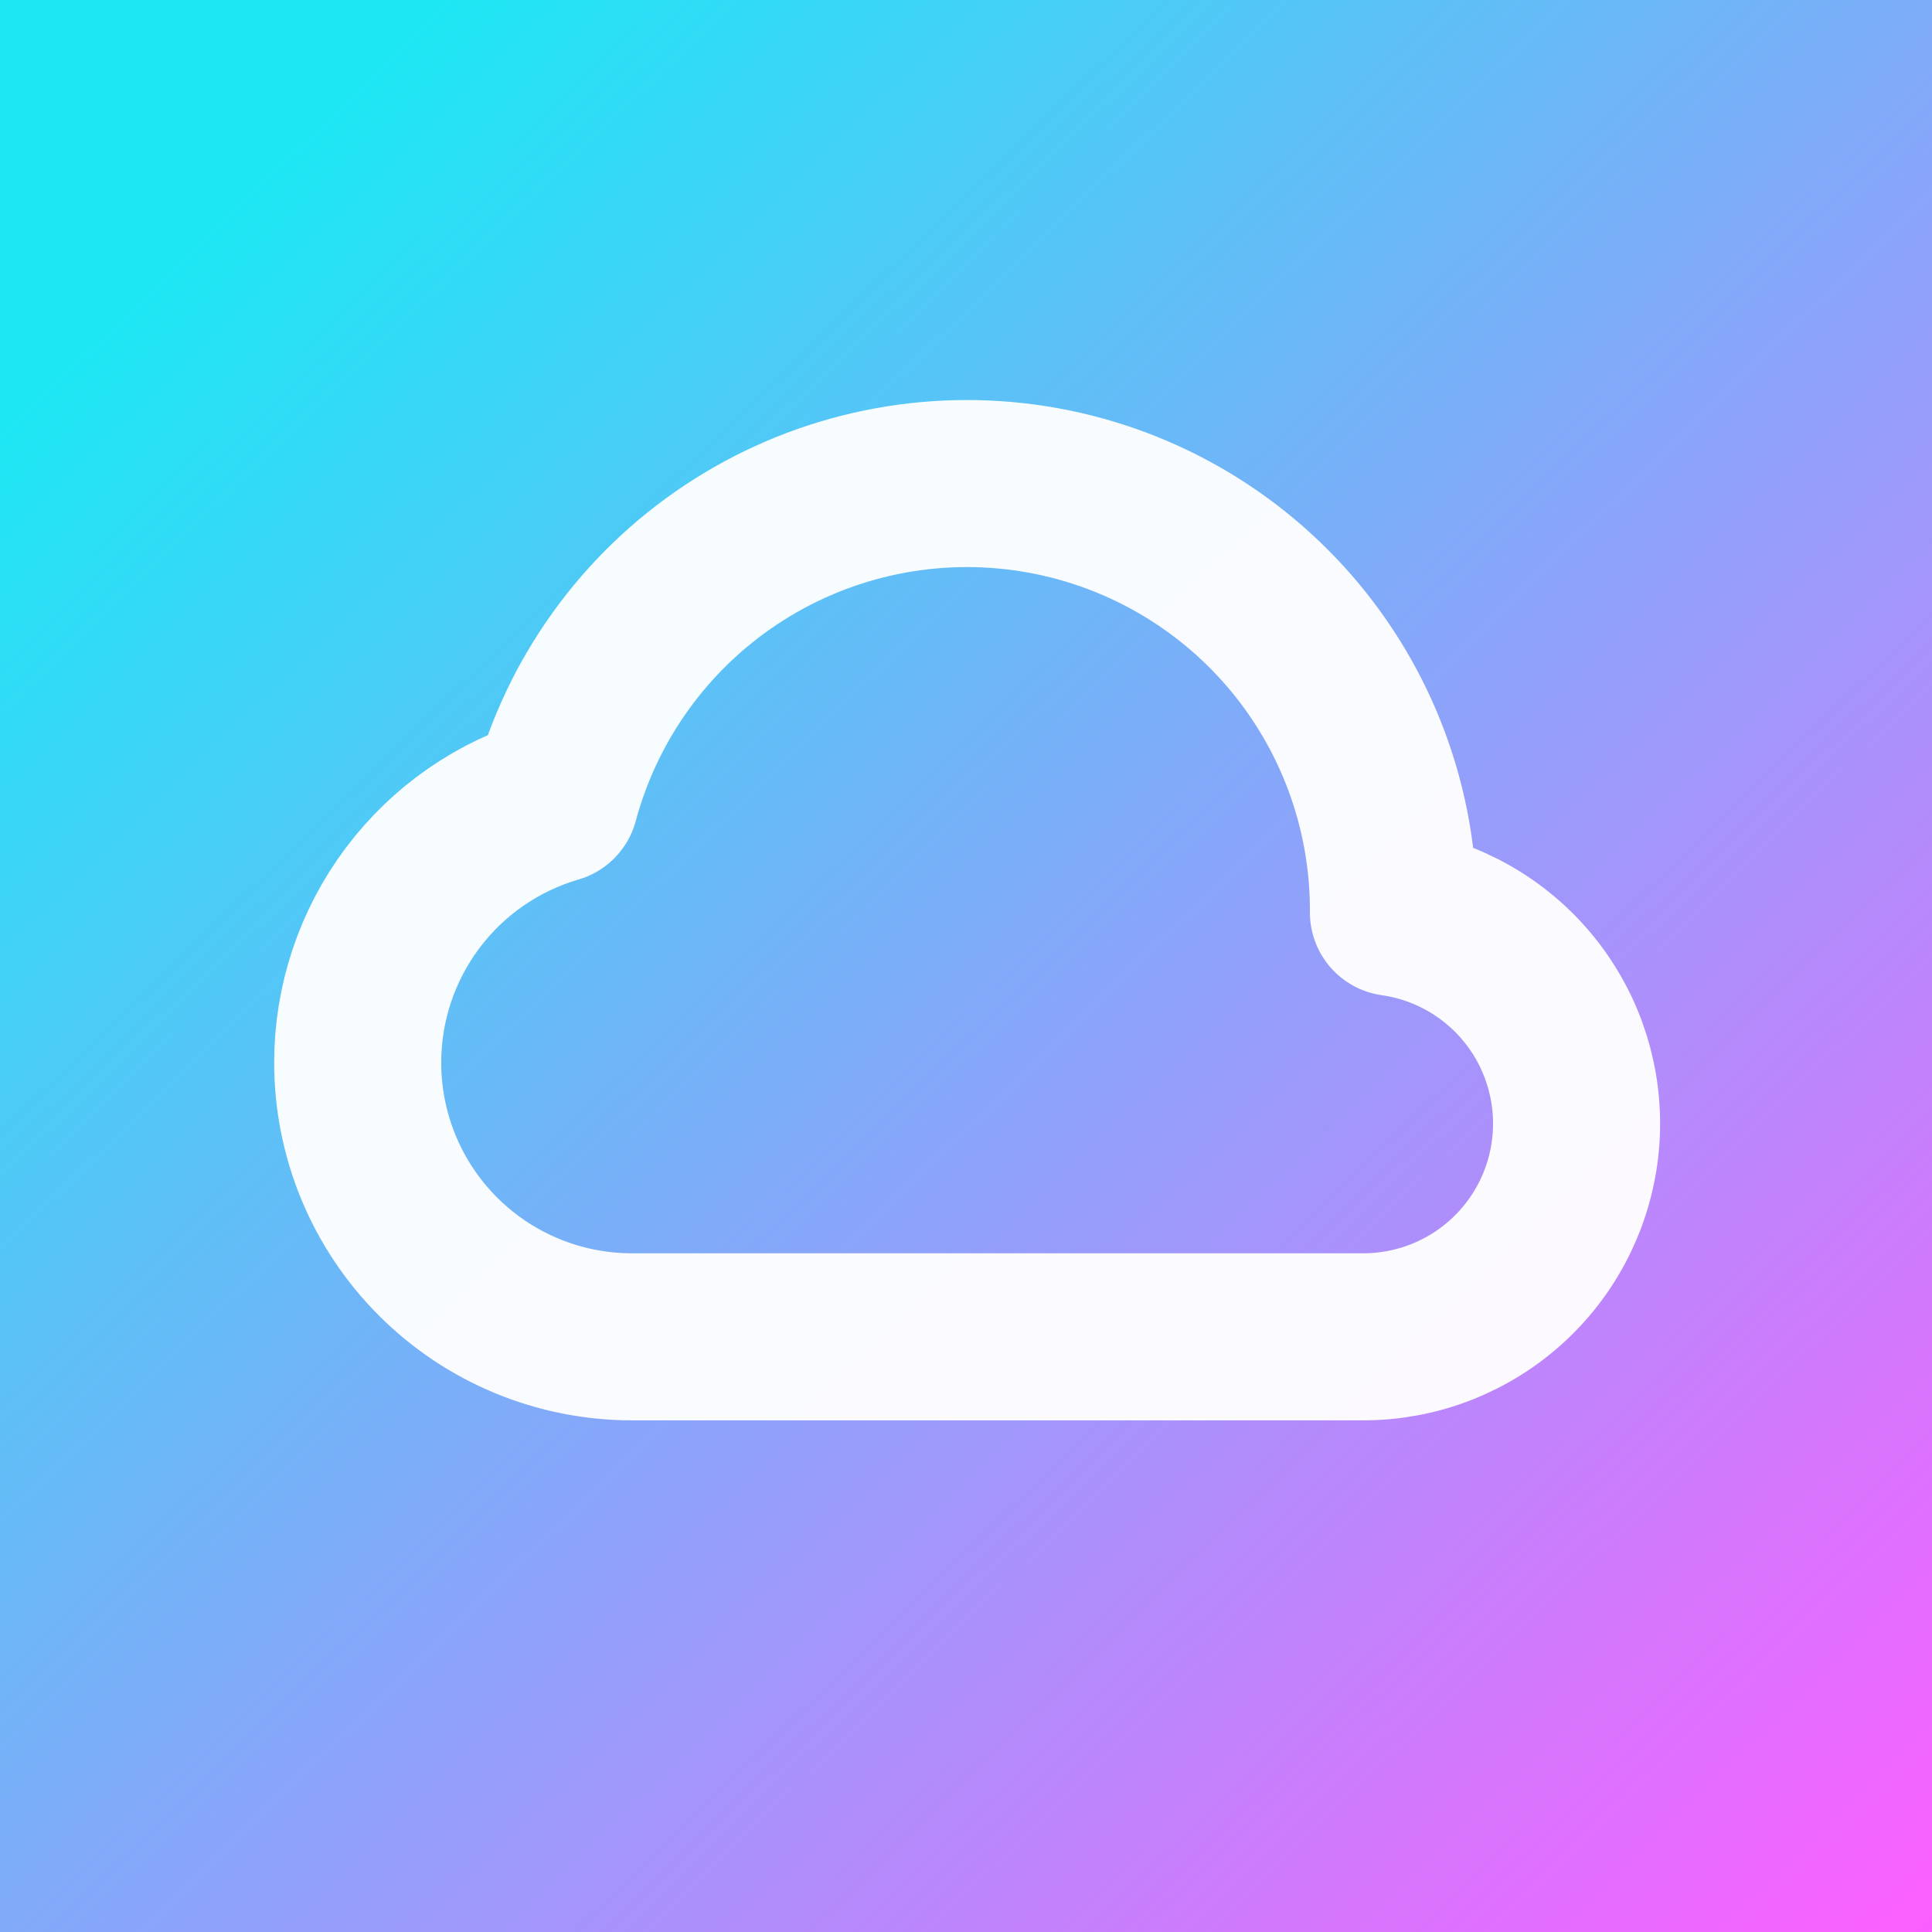
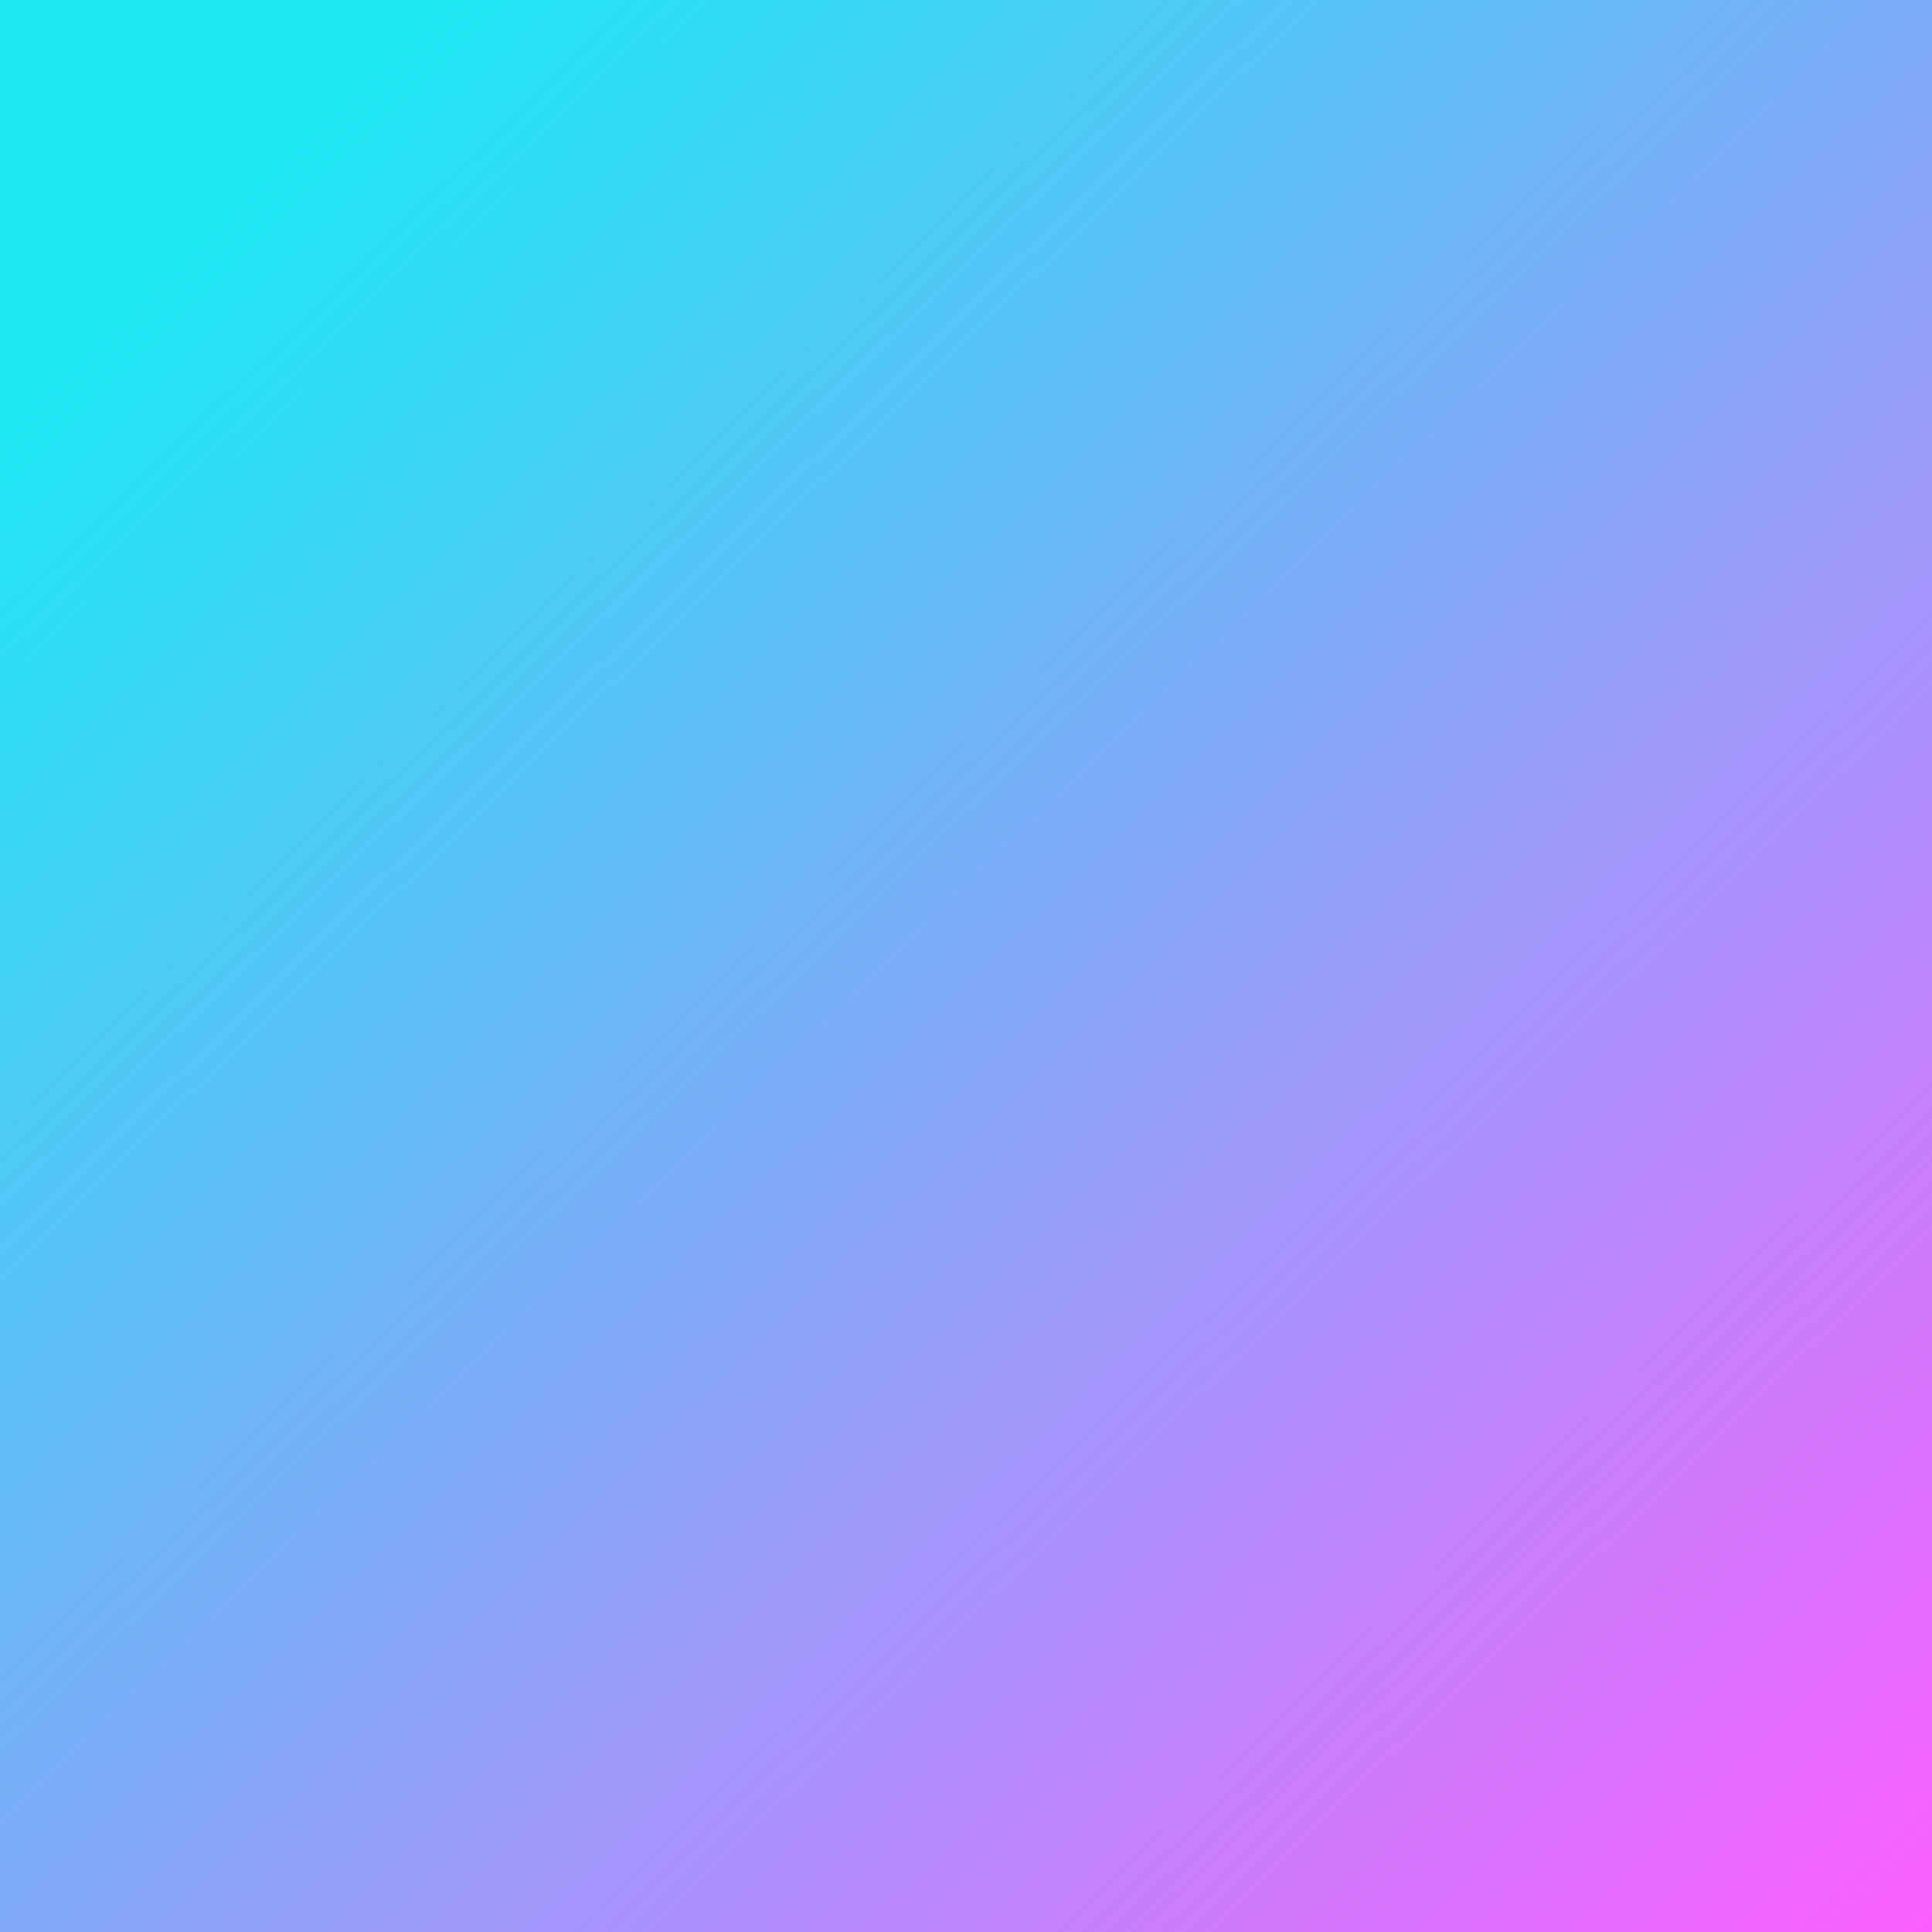
<svg xmlns="http://www.w3.org/2000/svg" width="1024" height="1024" viewBox="0 0 1024 1024" fill="none">
  <rect x="0" y="0" width="1024" height="1024" fill="#333333" stroke="none" />
  <rect width="1024" height="1024" fill="url(#paint0_linear_7_19)" />
-   <path d="M189.583 563.229C189.583 582.312 193.342 601.208 200.645 618.838C207.947 636.468 218.651 652.487 232.144 665.981C259.396 693.232 296.357 708.542 334.896 708.542H722.396C751.005 708.593 778.569 697.793 799.528 678.32C820.488 658.847 833.282 632.15 835.33 603.614C837.379 575.078 828.529 546.827 810.566 524.56C792.604 502.292 766.865 487.666 738.542 483.63C738.857 428.694 719.155 375.524 683.119 334.058C647.083 292.592 597.179 265.669 542.735 258.322C488.292 250.974 433.037 263.706 387.298 294.135C341.559 324.565 308.467 370.611 294.208 423.665C264.02 432.481 237.504 450.849 218.639 476.013C199.775 501.177 189.58 531.779 189.583 563.229Z" stroke="white" stroke-opacity="0.95" stroke-width="88.542" stroke-linejoin="round" />
  <defs>
    <linearGradient id="paint0_linear_7_19" x1="234.5" y1="1.09639e-05" x2="1129.5" y2="922" gradientUnits="userSpaceOnUse">
      <stop stop-color="#1EE7F4" />
      <stop offset="1" stop-color="#FC5EFF" />
    </linearGradient>
  </defs>
</svg>